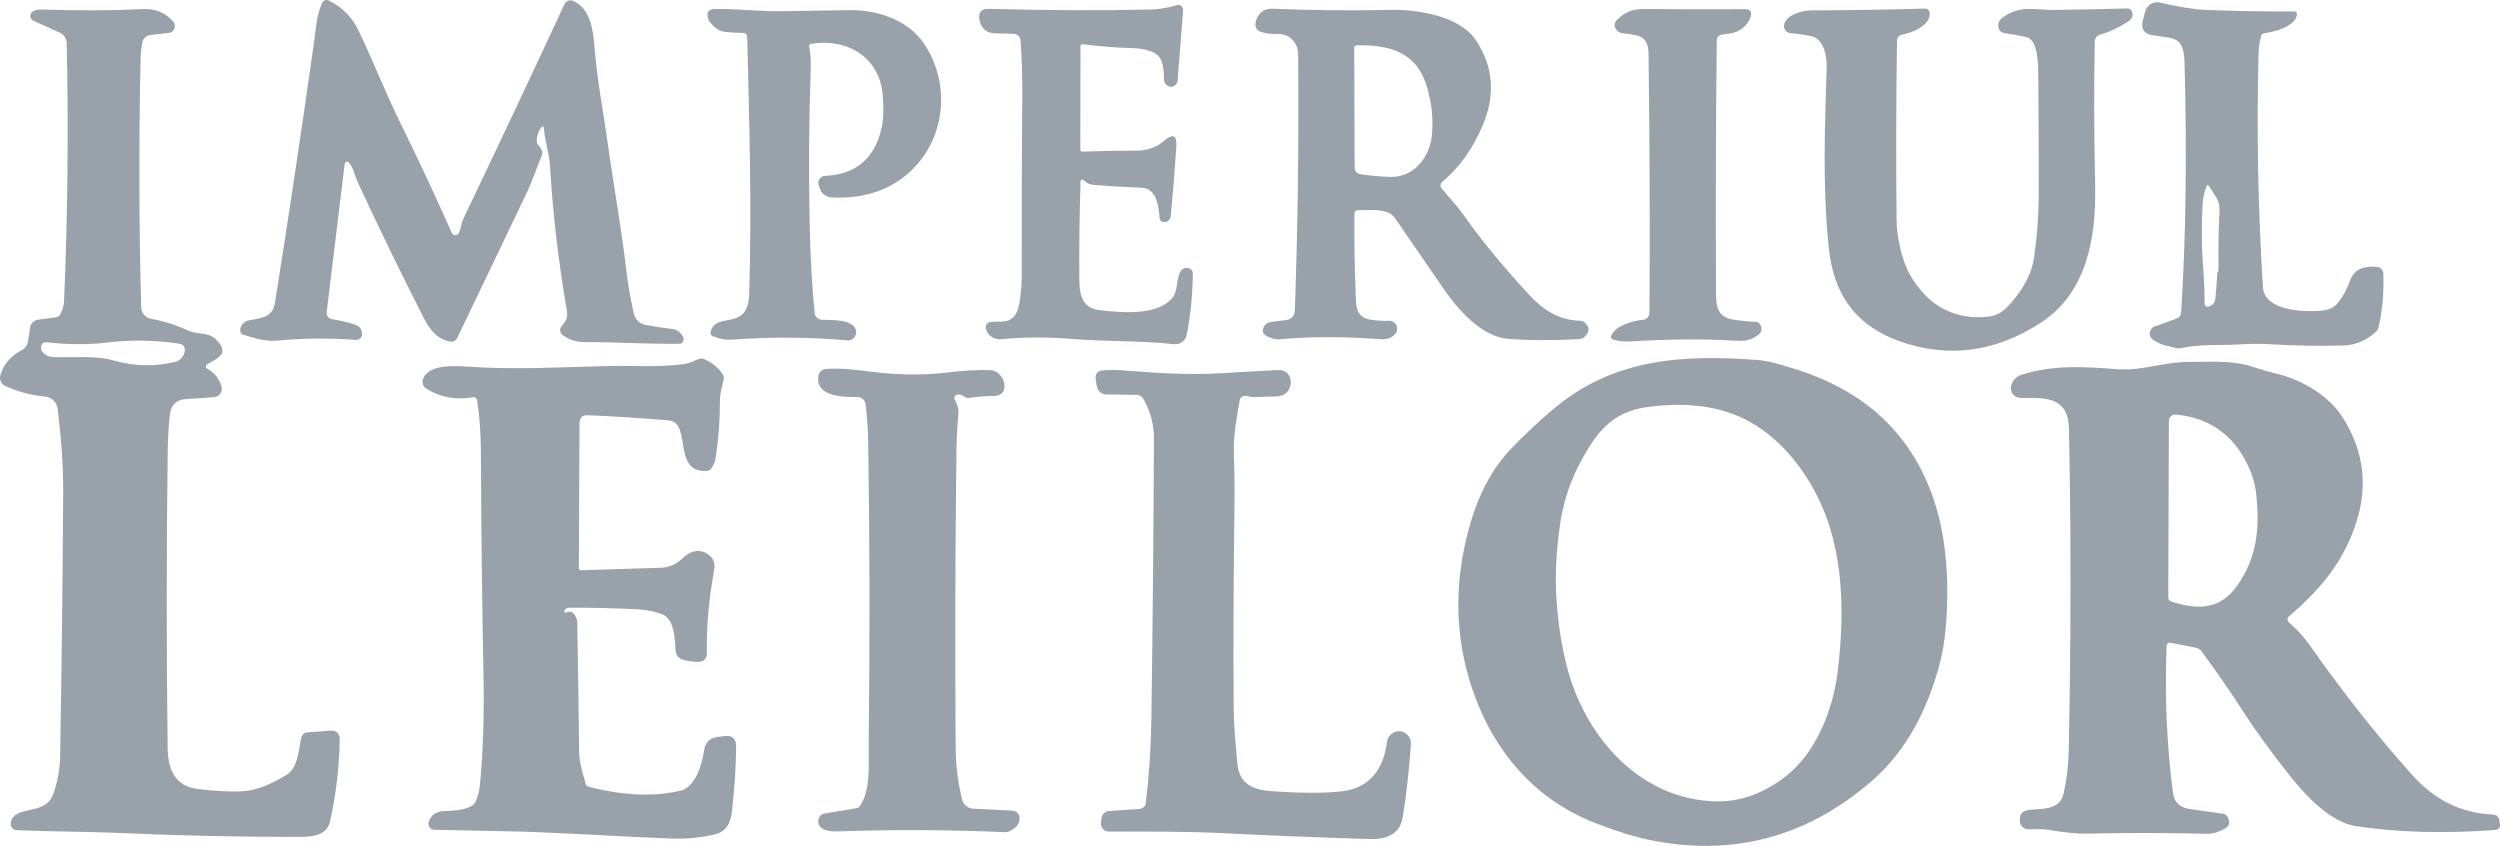
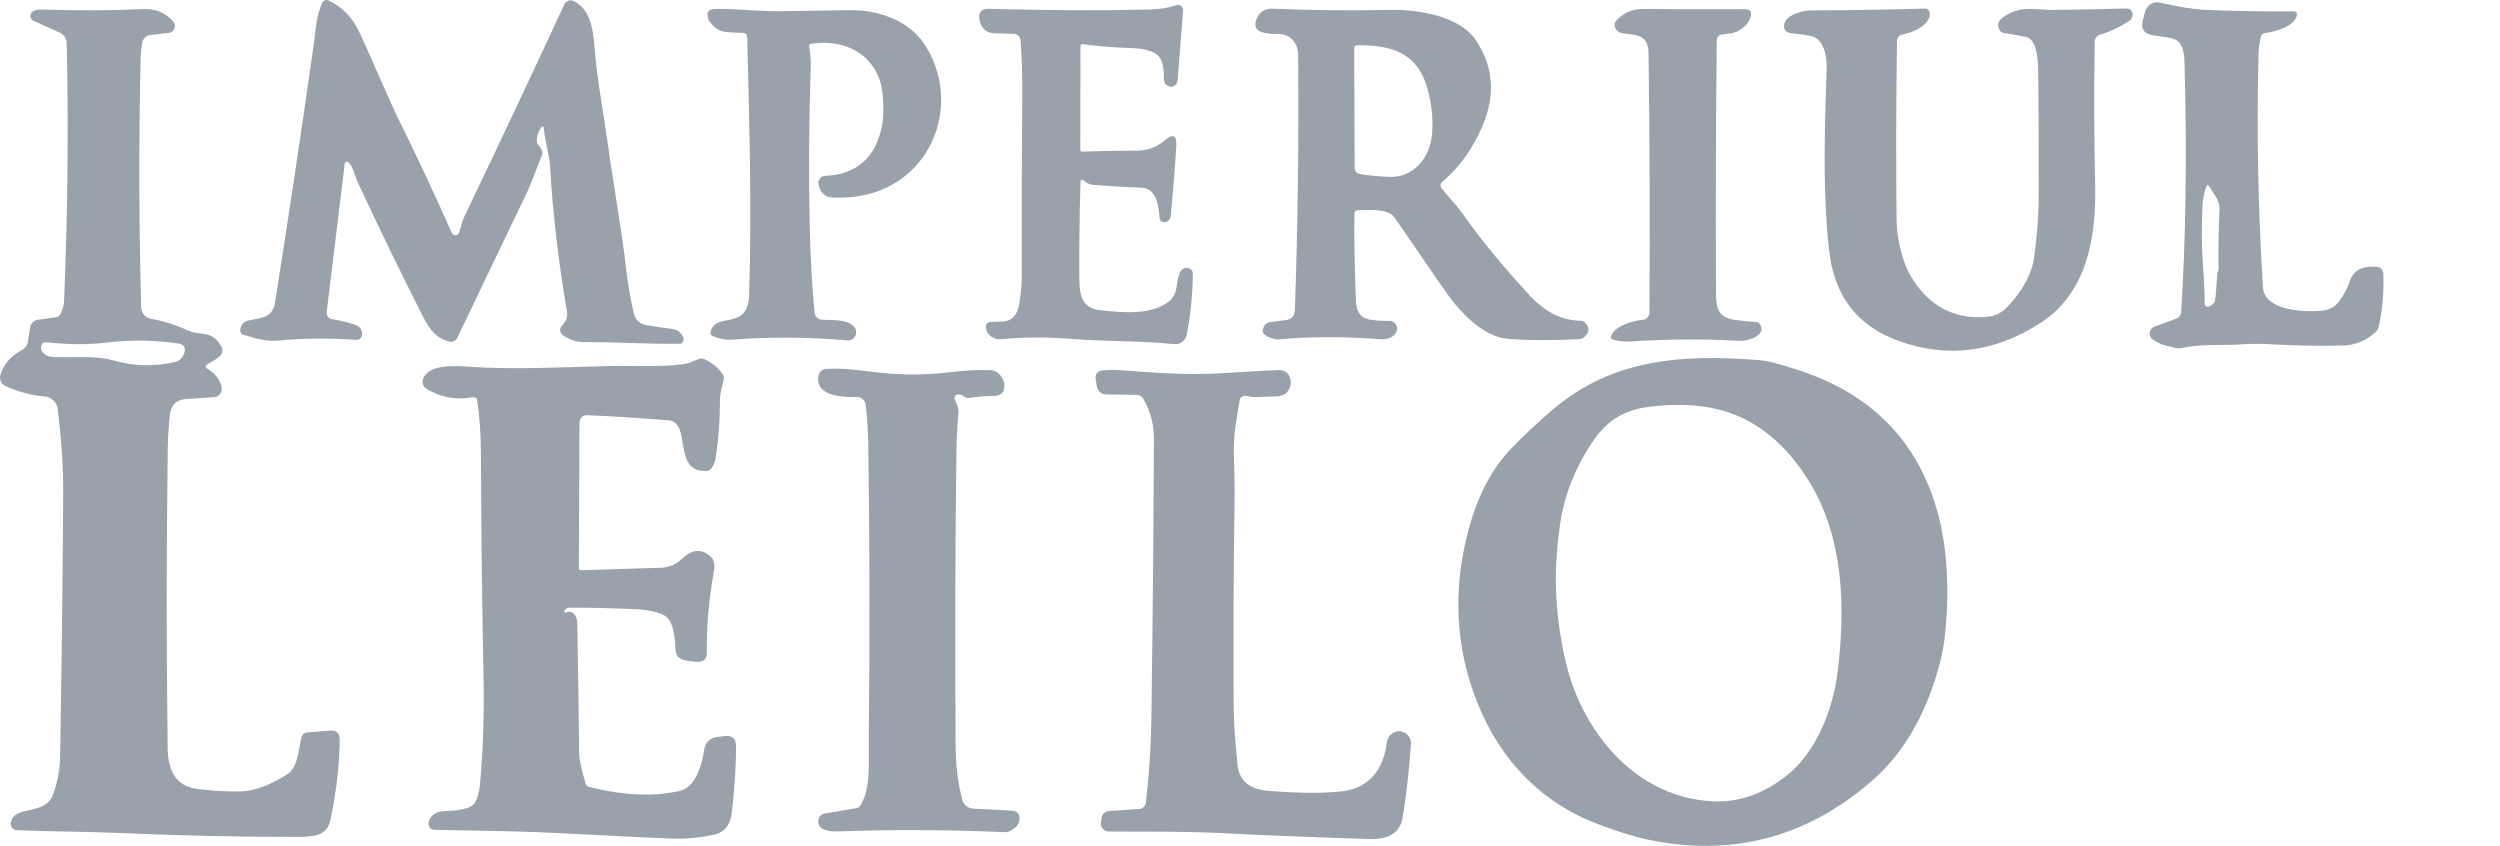
<svg xmlns="http://www.w3.org/2000/svg" width="133" height="45" viewBox="0 0 133 45" fill="none">
  <path d="M28.749 6.842C28.628 7.027 28.563 7.238 28.553 7.476C28.551 7.521 28.559 7.567 28.575 7.61C28.592 7.653 28.617 7.692 28.648 7.725C28.73 7.81 28.792 7.908 28.835 8.019C28.864 8.098 28.863 8.175 28.832 8.251C28.543 8.955 28.303 9.68 27.964 10.384C26.663 13.087 25.451 15.617 24.328 17.972C24.292 18.048 24.232 18.108 24.158 18.145C24.084 18.181 24.001 18.19 23.921 18.172C23.214 18.012 22.859 17.538 22.511 16.853C21.312 14.497 20.157 12.119 19.043 9.72C18.874 9.356 18.818 8.947 18.553 8.643C18.537 8.625 18.517 8.612 18.494 8.606C18.471 8.599 18.447 8.599 18.425 8.607C18.402 8.614 18.382 8.627 18.367 8.646C18.352 8.664 18.342 8.686 18.339 8.71L17.381 16.601C17.37 16.69 17.395 16.78 17.449 16.852C17.503 16.923 17.582 16.97 17.67 16.982C18.052 17.037 18.456 17.133 18.881 17.269C19.122 17.347 19.25 17.506 19.266 17.745C19.269 17.791 19.263 17.836 19.247 17.878C19.231 17.921 19.207 17.959 19.175 17.991C19.143 18.023 19.105 18.048 19.064 18.063C19.022 18.079 18.977 18.085 18.933 18.082C17.515 17.977 16.132 17.99 14.784 18.12C14.124 18.184 13.558 17.987 12.947 17.81C12.854 17.784 12.8 17.721 12.785 17.623C12.746 17.346 12.957 17.11 13.217 17.05C13.818 16.913 14.494 16.938 14.624 16.125C15.318 11.784 16.009 7.174 16.699 2.296C16.809 1.528 16.819 0.884 17.131 0.164C17.145 0.13 17.166 0.1 17.192 0.075C17.218 0.05 17.248 0.03 17.282 0.017C17.316 0.004 17.352 -0.001 17.387 0C17.423 0.002 17.459 0.011 17.491 0.027C18.205 0.379 18.734 0.914 19.078 1.633C19.85 3.246 20.529 4.982 21.326 6.595C22.238 8.443 23.142 10.374 24.036 12.389C24.053 12.427 24.081 12.459 24.116 12.481C24.152 12.503 24.192 12.514 24.234 12.512C24.275 12.511 24.315 12.497 24.349 12.473C24.382 12.449 24.408 12.415 24.423 12.376C24.521 12.112 24.548 11.848 24.671 11.591C26.571 7.619 28.355 3.832 30.024 0.231C30.065 0.143 30.137 0.075 30.227 0.042C30.317 0.008 30.415 0.012 30.502 0.051C31.419 0.47 31.554 1.595 31.63 2.52C31.773 4.311 32.101 5.952 32.337 7.663C32.638 9.852 33.05 12.05 33.303 14.254C33.391 15.022 33.525 15.81 33.705 16.618C33.79 17.002 34.011 17.227 34.367 17.292C34.813 17.371 35.279 17.441 35.765 17.501C36.02 17.533 36.21 17.672 36.336 17.918C36.372 17.987 36.377 18.064 36.351 18.147C36.339 18.187 36.314 18.222 36.282 18.247C36.249 18.272 36.21 18.286 36.169 18.287C34.468 18.312 32.785 18.192 31.123 18.202C30.667 18.203 30.266 18.074 29.921 17.813C29.888 17.788 29.86 17.756 29.839 17.719C29.818 17.683 29.804 17.642 29.8 17.6C29.795 17.558 29.799 17.515 29.811 17.474C29.823 17.434 29.843 17.396 29.87 17.364C30.078 17.119 30.22 16.918 30.162 16.568C29.713 13.96 29.414 11.395 29.264 8.875C29.225 8.189 28.999 7.566 28.94 6.892C28.924 6.691 28.86 6.674 28.749 6.842Z" fill="#99A2AB" />
  <path d="M57.648 9.585C57.635 9.572 57.618 9.563 57.6 9.559C57.582 9.555 57.563 9.557 57.546 9.564C57.528 9.571 57.513 9.584 57.502 9.599C57.491 9.615 57.485 9.634 57.484 9.653C57.43 11.402 57.409 13.123 57.42 14.815C57.425 15.618 57.526 16.379 58.482 16.496C59.75 16.653 61.378 16.763 62.246 15.985C62.67 15.606 62.56 15.075 62.736 14.581C62.84 14.298 63.017 14.198 63.269 14.281C63.326 14.301 63.376 14.338 63.411 14.388C63.446 14.438 63.464 14.498 63.462 14.558C63.439 15.772 63.328 16.861 63.129 17.825C63.099 17.973 63.015 18.104 62.895 18.194C62.775 18.283 62.626 18.324 62.477 18.309C60.654 18.119 58.855 18.177 57.042 18.032C55.703 17.926 54.442 17.93 53.259 18.045C53.138 18.056 53.017 18.04 52.904 17.996C52.791 17.952 52.689 17.883 52.606 17.793C52.535 17.713 52.487 17.619 52.464 17.511C52.409 17.26 52.508 17.13 52.761 17.122C52.934 17.119 53.116 17.114 53.305 17.107C54.183 17.08 54.22 16.259 54.303 15.593C54.339 15.319 54.356 15.045 54.355 14.773C54.348 11.617 54.358 8.42 54.384 5.181C54.392 4.074 54.362 3.063 54.294 2.149C54.286 2.055 54.245 1.968 54.178 1.903C54.111 1.839 54.023 1.802 53.931 1.8L52.925 1.772C52.51 1.761 52.244 1.552 52.128 1.146C52.123 1.125 52.118 1.103 52.114 1.081C52.027 0.662 52.194 0.459 52.616 0.47C55.799 0.555 58.662 0.567 61.204 0.505C61.678 0.495 62.145 0.418 62.606 0.273C62.647 0.261 62.69 0.258 62.732 0.266C62.774 0.274 62.813 0.293 62.846 0.32C62.879 0.347 62.905 0.382 62.922 0.422C62.939 0.461 62.946 0.505 62.942 0.548L62.651 4.251C62.634 4.466 62.522 4.588 62.312 4.618C62.284 4.621 62.258 4.619 62.234 4.61C62.021 4.544 61.917 4.398 61.92 4.174C61.931 3.441 61.768 2.99 61.429 2.822C61.099 2.659 60.73 2.573 60.321 2.563C59.396 2.539 58.493 2.47 57.614 2.353C57.527 2.342 57.483 2.381 57.481 2.47L57.472 7.952C57.472 8.03 57.511 8.068 57.589 8.067C58.542 8.03 59.488 8.013 60.426 8.014C61.026 8.016 61.532 7.839 61.942 7.483C62.408 7.081 62.62 7.19 62.58 7.81C62.501 9.022 62.403 10.248 62.285 11.488C62.275 11.583 62.236 11.664 62.167 11.73C62.076 11.82 61.965 11.842 61.834 11.798C61.749 11.768 61.702 11.707 61.694 11.616C61.635 10.999 61.559 10.019 60.728 9.987C59.865 9.952 59.018 9.903 58.188 9.84C57.978 9.825 57.798 9.74 57.648 9.585Z" fill="#99A2AB" />
  <path d="M43.048 2.491C43.117 2.848 43.144 3.22 43.131 3.608C43.035 6.496 43.017 9.294 43.077 12.002C43.116 13.745 43.203 15.29 43.337 16.638C43.347 16.738 43.392 16.831 43.464 16.899C43.536 16.968 43.63 17.008 43.73 17.012C44.215 17.032 45.22 16.97 45.495 17.461C45.533 17.53 45.552 17.609 45.55 17.688C45.547 17.768 45.524 17.845 45.481 17.912C45.439 17.979 45.38 18.032 45.309 18.067C45.239 18.102 45.161 18.117 45.083 18.11C43.035 17.927 40.961 17.915 38.862 18.075C38.613 18.093 38.298 18.029 37.915 17.883C37.875 17.867 37.842 17.836 37.821 17.798C37.8 17.759 37.794 17.714 37.803 17.671C38.04 16.541 39.791 17.661 39.855 15.683C39.995 11.147 39.867 6.598 39.752 1.987C39.749 1.831 39.67 1.752 39.517 1.75C39.191 1.747 38.881 1.729 38.585 1.698C38.287 1.666 38.013 1.487 37.761 1.161C37.728 1.12 37.703 1.073 37.685 1.022C37.556 0.666 37.678 0.485 38.05 0.478C39.21 0.458 40.39 0.615 41.552 0.595C42.773 0.572 43.998 0.554 45.225 0.54C46.65 0.523 48.315 1.044 49.178 2.348C50.664 4.598 50.267 7.663 48.153 9.359C47.127 10.182 45.849 10.566 44.321 10.511C43.922 10.496 43.672 10.293 43.57 9.902L43.548 9.825C43.534 9.771 43.532 9.714 43.543 9.659C43.553 9.604 43.575 9.553 43.608 9.508C43.641 9.463 43.683 9.426 43.731 9.399C43.78 9.373 43.834 9.358 43.889 9.356C45.555 9.283 46.563 8.411 46.915 6.74C46.998 6.341 47.015 5.793 46.964 5.097C46.814 3.062 45.1 2.022 43.161 2.328C43.067 2.343 43.03 2.397 43.048 2.491Z" fill="#99A2AB" />
  <path d="M85.814 18.065C85.706 18.032 85.674 17.962 85.716 17.855C85.942 17.307 86.913 17.055 87.388 17.017C87.486 17.01 87.577 16.966 87.644 16.893C87.712 16.82 87.75 16.724 87.751 16.623C87.781 12.154 87.764 7.561 87.702 2.842C87.688 1.81 87.043 1.877 86.292 1.762C86.158 1.741 86.053 1.673 85.976 1.558C85.855 1.373 85.873 1.203 86.03 1.047C86.459 0.625 86.893 0.47 87.496 0.478C89.237 0.496 91.013 0.5 92.823 0.49C93.12 0.489 93.221 0.631 93.124 0.917C93.075 1.063 92.999 1.195 92.896 1.313C92.672 1.571 92.393 1.725 92.057 1.775L91.623 1.837C91.43 1.865 91.333 1.978 91.332 2.176C91.286 6.123 91.272 10.468 91.29 15.212C91.295 16.184 91.238 16.865 92.273 17.015C92.662 17.07 93.046 17.108 93.426 17.13C93.522 17.134 93.594 17.179 93.642 17.264C93.767 17.482 93.73 17.669 93.529 17.825C93.236 18.055 92.868 18.156 92.425 18.13C90.715 18.025 88.814 18.036 86.721 18.165C86.401 18.184 86.099 18.151 85.814 18.065Z" fill="#99A2AB" />
  <path d="M101.606 14.606C102.528 16.252 104.012 17.065 105.819 16.84C106.182 16.795 106.508 16.622 106.798 16.319C107.618 15.456 108.092 14.573 108.217 13.671C108.372 12.553 108.46 11.448 108.46 10.311C108.464 8.245 108.455 6.171 108.436 4.092C108.431 3.533 108.455 2.106 107.781 1.967C107.395 1.885 107.004 1.816 106.609 1.757C106.552 1.749 106.499 1.726 106.453 1.69C106.408 1.654 106.373 1.607 106.351 1.553C106.25 1.307 106.312 1.101 106.538 0.937C107.501 0.234 108.259 0.543 109.314 0.528C110.561 0.511 111.845 0.485 113.166 0.451C113.216 0.449 113.265 0.462 113.308 0.488C113.351 0.514 113.386 0.552 113.409 0.598C113.512 0.802 113.438 1.004 113.259 1.121C112.725 1.467 112.213 1.707 111.724 1.842C111.644 1.864 111.572 1.912 111.521 1.979C111.47 2.045 111.441 2.127 111.44 2.211C111.396 4.678 111.403 7.215 111.462 9.82C111.526 12.611 111.042 15.571 108.563 17.174C106.127 18.75 103.611 19.072 101.013 18.14C98.909 17.383 97.689 15.885 97.352 13.646C97.27 13.097 97.201 12.334 97.146 11.356C96.999 8.775 97.102 6.134 97.178 3.57C97.195 2.997 97.026 2.054 96.339 1.917C95.979 1.844 95.612 1.791 95.238 1.76C95.187 1.755 95.137 1.74 95.092 1.714C95.047 1.689 95.008 1.654 94.977 1.612C94.947 1.57 94.925 1.522 94.913 1.471C94.902 1.42 94.902 1.367 94.912 1.316C95.022 0.78 95.89 0.555 96.349 0.553C98.494 0.544 100.512 0.512 102.403 0.456C102.465 0.453 102.526 0.475 102.573 0.516C102.621 0.557 102.651 0.615 102.658 0.677C102.744 1.353 101.673 1.76 101.199 1.84C101.122 1.852 101.051 1.892 101 1.952C100.949 2.012 100.921 2.089 100.92 2.169C100.872 5.522 100.865 8.699 100.898 11.7C100.907 12.596 101.167 13.823 101.606 14.606Z" fill="#99A2AB" />
  <path fill-rule="evenodd" clip-rule="evenodd" d="M72.121 15.568C72.062 14.055 72.04 12.661 72.055 11.384C72.056 11.249 72.124 11.182 72.256 11.182C72.337 11.182 72.43 11.179 72.532 11.177C73.091 11.161 73.892 11.138 74.191 11.573C75.077 12.857 75.954 14.132 76.822 15.399C77.585 16.509 78.857 17.918 80.216 18.025C81.3 18.111 82.569 18.117 84.024 18.042C84.122 18.037 84.216 17.998 84.289 17.93C84.572 17.666 84.582 17.411 84.318 17.167C84.249 17.101 84.158 17.064 84.063 17.062C83.097 17.046 82.217 16.611 81.422 15.758C80.015 14.247 78.829 12.808 77.864 11.441C77.637 11.119 77.383 10.827 77.129 10.535C76.98 10.363 76.831 10.192 76.687 10.014C76.668 9.991 76.653 9.964 76.644 9.934C76.639 9.918 76.636 9.901 76.635 9.884C76.633 9.871 76.634 9.857 76.635 9.844C76.638 9.814 76.646 9.784 76.66 9.757C76.674 9.731 76.693 9.707 76.716 9.688C77.643 8.906 78.366 7.898 78.884 6.663C79.573 5.025 79.444 3.509 78.499 2.114C77.634 0.837 75.378 0.495 73.982 0.525C71.839 0.57 69.745 0.549 67.7 0.463C67.312 0.446 67.034 0.615 66.866 0.969C66.832 1.041 66.809 1.116 66.797 1.194C66.755 1.456 66.859 1.628 67.111 1.707C67.352 1.782 67.615 1.815 67.901 1.807C68.22 1.797 68.473 1.87 68.661 2.027C68.924 2.248 69.057 2.541 69.061 2.907C69.1 7.567 69.042 12.093 68.887 16.484C68.875 16.808 68.712 16.99 68.396 17.03L67.629 17.127C67.385 17.157 67.236 17.295 67.182 17.541C67.133 17.764 67.359 17.932 67.859 18.045C67.911 18.056 67.964 18.06 68.016 18.055C69.638 17.902 71.448 17.898 73.445 18.045C73.795 18.07 74.059 17.971 74.237 17.748C74.287 17.686 74.317 17.611 74.326 17.532C74.335 17.453 74.321 17.373 74.286 17.302C74.252 17.231 74.198 17.171 74.131 17.13C74.064 17.088 73.987 17.068 73.909 17.07C73.58 17.078 73.251 17.058 72.923 17.01C72.155 16.895 72.14 16.3 72.125 15.718C72.124 15.668 72.123 15.618 72.121 15.568ZM75.929 4.673C75.397 2.817 74.039 2.388 72.212 2.408C72.101 2.41 72.045 2.467 72.045 2.58L72.067 8.905C72.069 9.113 72.17 9.232 72.371 9.264C72.857 9.34 73.376 9.389 73.928 9.411C75.169 9.463 76.025 8.426 76.165 7.289C76.266 6.451 76.188 5.579 75.929 4.673Z" fill="#99A2AB" />
  <path fill-rule="evenodd" clip-rule="evenodd" d="M114.522 18.06C114.782 18.251 115.093 18.377 115.456 18.439C115.496 18.446 115.54 18.459 115.589 18.473C115.721 18.511 115.883 18.558 116.042 18.521C116.76 18.363 117.426 18.358 118.106 18.353C118.468 18.35 118.835 18.348 119.216 18.322C119.724 18.285 120.232 18.282 120.738 18.312C122.059 18.39 123.353 18.414 124.62 18.384C125.304 18.369 125.899 18.12 126.408 17.638C126.473 17.575 126.517 17.5 126.538 17.411C126.741 16.545 126.826 15.595 126.795 14.561C126.793 14.469 126.758 14.382 126.697 14.315C126.635 14.248 126.551 14.207 126.462 14.199C125.873 14.142 125.265 14.254 125.032 14.905C124.859 15.396 124.625 15.814 124.331 16.159C124.149 16.374 123.861 16.498 123.465 16.531C122.396 16.621 120.466 16.481 120.39 15.284C120.13 11.204 120.051 7.09 120.152 2.942C120.16 2.578 120.206 2.239 120.29 1.924C120.314 1.83 120.374 1.776 120.469 1.765C120.964 1.702 122.038 1.438 122.188 0.84C122.225 0.683 122.165 0.605 122.006 0.605C120.373 0.618 118.792 0.59 117.264 0.52C116.673 0.494 115.887 0.366 114.905 0.136C114.737 0.098 114.561 0.127 114.414 0.218C114.268 0.31 114.161 0.455 114.117 0.625L114 1.084C113.885 1.531 114.052 1.794 114.5 1.872C114.677 1.903 114.839 1.924 114.988 1.943C115.786 2.047 116.183 2.099 116.217 3.341C116.349 8.226 116.289 12.644 116.038 16.596C116.026 16.775 115.938 16.895 115.773 16.955L114.618 17.374C114.552 17.398 114.493 17.44 114.449 17.495C114.405 17.55 114.376 17.617 114.366 17.688C114.357 17.758 114.366 17.83 114.393 17.896C114.421 17.961 114.465 18.018 114.522 18.06ZM117.857 15.895C117.9 15.466 117.934 15.001 117.96 14.501C118.006 14.441 118.028 14.371 118.026 14.291C118.008 13.271 118.025 12.235 118.078 11.184C118.098 10.781 117.912 10.501 117.716 10.206C117.656 10.116 117.595 10.024 117.538 9.927C117.471 9.813 117.415 9.818 117.369 9.942C117.258 10.25 117.193 10.579 117.175 10.93C117.117 12.107 117.127 13.208 117.207 14.234C117.258 14.876 117.284 15.513 117.286 16.145C117.286 16.174 117.293 16.203 117.307 16.228C117.321 16.254 117.341 16.276 117.366 16.291C117.39 16.307 117.417 16.316 117.446 16.318C117.474 16.32 117.503 16.314 117.528 16.302L117.595 16.272C117.752 16.197 117.839 16.071 117.857 15.895Z" fill="#99A2AB" />
  <path fill-rule="evenodd" clip-rule="evenodd" d="M10.963 19.447C10.972 19.429 10.986 19.413 11.002 19.401C11.083 19.345 11.177 19.291 11.272 19.238C11.662 19.018 12.071 18.787 11.657 18.242C11.341 17.824 11.023 17.785 10.669 17.742C10.454 17.716 10.226 17.688 9.977 17.573C9.336 17.277 8.692 17.075 8.045 16.965C7.899 16.94 7.765 16.865 7.668 16.751C7.57 16.638 7.515 16.494 7.51 16.344C7.394 12.021 7.384 7.625 7.478 3.156C7.485 2.864 7.515 2.568 7.569 2.269C7.588 2.163 7.64 2.067 7.717 1.993C7.794 1.92 7.892 1.874 7.996 1.862L8.982 1.752C9.049 1.745 9.112 1.719 9.165 1.676C9.218 1.634 9.259 1.578 9.282 1.514C9.305 1.45 9.311 1.38 9.298 1.313C9.284 1.246 9.253 1.184 9.207 1.134C8.787 0.667 8.253 0.45 7.604 0.483C6.06 0.563 4.252 0.57 2.179 0.505C2.019 0.5 1.878 0.532 1.757 0.6C1.712 0.625 1.675 0.663 1.65 0.709C1.624 0.754 1.612 0.806 1.614 0.858C1.616 0.911 1.633 0.961 1.661 1.005C1.69 1.048 1.73 1.082 1.777 1.104L3.177 1.737C3.285 1.786 3.377 1.865 3.443 1.965C3.508 2.065 3.545 2.183 3.548 2.303C3.649 6.811 3.603 11.374 3.41 15.992C3.399 16.263 3.328 16.512 3.197 16.738C3.151 16.816 3.083 16.862 2.993 16.875L2.008 17.012C1.907 17.027 1.813 17.073 1.741 17.146C1.668 17.218 1.621 17.312 1.605 17.414L1.485 18.179C1.471 18.271 1.435 18.359 1.382 18.435C1.328 18.51 1.258 18.573 1.176 18.616C0.56 18.942 0.173 19.395 0.016 19.975C-0.013 20.085 -0.003 20.201 0.046 20.304C0.094 20.407 0.176 20.488 0.279 20.534C0.969 20.846 1.676 21.034 2.4 21.097C2.568 21.112 2.726 21.185 2.847 21.304C2.969 21.423 3.046 21.581 3.067 21.751C3.251 23.227 3.371 24.768 3.361 26.225C3.337 30.605 3.283 35.278 3.199 40.243C3.188 40.901 3.069 41.562 2.841 42.225C2.622 42.865 2.067 42.987 1.558 43.098C1.099 43.198 0.678 43.29 0.576 43.747C0.564 43.796 0.564 43.846 0.574 43.896C0.585 43.945 0.605 43.991 0.635 44.031C0.665 44.071 0.704 44.104 0.748 44.127C0.792 44.151 0.84 44.163 0.889 44.166C1.814 44.205 2.72 44.222 3.631 44.24C4.56 44.258 5.493 44.276 6.453 44.318C9.654 44.459 12.743 44.527 15.72 44.522L15.785 44.522C16.5 44.523 17.379 44.524 17.562 43.684C17.882 42.223 18.053 40.784 18.074 39.367C18.079 39.01 17.906 38.844 17.555 38.871L16.341 38.963C16.269 38.968 16.2 38.997 16.145 39.044C16.09 39.091 16.051 39.154 16.034 39.225C16.002 39.358 15.976 39.511 15.948 39.672C15.852 40.235 15.738 40.903 15.284 41.19C14.395 41.752 13.605 42.054 12.915 42.096C12.3 42.13 11.498 42.09 10.509 41.973C9.298 41.831 8.935 40.899 8.92 39.801C8.852 34.523 8.853 29.217 8.925 23.885C8.933 23.314 8.969 22.72 9.031 22.105C9.088 21.548 9.378 21.256 9.901 21.229C10.405 21.203 10.909 21.167 11.414 21.122C11.476 21.117 11.536 21.098 11.589 21.066C11.643 21.034 11.69 20.991 11.725 20.939C11.761 20.888 11.785 20.829 11.796 20.766C11.807 20.704 11.805 20.64 11.789 20.578C11.683 20.166 11.424 19.842 11.012 19.606C10.994 19.596 10.979 19.582 10.969 19.564C10.958 19.547 10.952 19.527 10.951 19.506C10.95 19.486 10.954 19.465 10.963 19.447ZM9.347 19.247C9.61 19.184 9.825 18.883 9.835 18.623C9.838 18.543 9.812 18.463 9.761 18.401C9.711 18.339 9.639 18.298 9.56 18.287C8.259 18.089 6.969 18.068 5.688 18.224C4.716 18.342 3.656 18.338 2.51 18.212C2.298 18.189 2.188 18.286 2.182 18.504C2.18 18.575 2.2 18.639 2.241 18.696C2.375 18.875 2.553 18.973 2.775 18.987C3.125 19.009 3.494 19.005 3.868 19C4.61 18.992 5.372 18.983 6.044 19.177C7.134 19.491 8.235 19.515 9.347 19.247Z" fill="#99A2AB" />
  <path d="M30.12 32.587C30.342 32.48 30.518 32.563 30.647 32.836C30.687 32.92 30.709 33.012 30.711 33.108C30.753 35.449 30.786 37.736 30.809 39.971C30.814 40.597 31.005 41.115 31.159 41.699C31.182 41.782 31.235 41.835 31.316 41.856C33.165 42.328 34.791 42.398 36.194 42.066C37.003 41.876 37.356 40.652 37.454 39.931C37.513 39.5 37.754 39.258 38.178 39.205L38.538 39.158C38.957 39.106 39.164 39.295 39.161 39.724C39.154 40.786 39.079 41.949 38.935 43.21C38.86 43.879 38.554 44.274 38.016 44.395C37.264 44.566 36.517 44.639 35.777 44.612C32.685 44.502 29.749 44.273 26.738 44.218C25.532 44.196 24.332 44.172 23.138 44.146C22.922 44.142 22.808 44.032 22.795 43.814C22.793 43.779 22.797 43.746 22.807 43.714C22.928 43.348 23.216 43.16 23.67 43.148C24.602 43.126 25.142 42.966 25.289 42.667C25.418 42.406 25.499 42.102 25.532 41.756C25.7 39.961 25.764 38.031 25.723 35.968C25.646 32.101 25.6 28.166 25.586 24.165C25.581 23.099 25.514 22.142 25.384 21.294C25.38 21.268 25.371 21.243 25.357 21.221C25.344 21.199 25.326 21.179 25.305 21.164C25.284 21.149 25.26 21.139 25.235 21.133C25.21 21.128 25.184 21.127 25.159 21.132C24.253 21.295 23.427 21.144 22.68 20.678C22.598 20.627 22.535 20.549 22.503 20.458C22.47 20.366 22.47 20.266 22.501 20.174C22.768 19.384 24.141 19.454 24.867 19.506C27.341 19.678 29.877 19.536 32.287 19.474C33.641 19.439 35.005 19.551 36.361 19.372C36.679 19.329 36.89 19.207 37.182 19.095C37.272 19.06 37.361 19.061 37.449 19.1C37.879 19.284 38.213 19.556 38.45 19.915C38.507 20.002 38.523 20.096 38.499 20.2C38.408 20.581 38.298 20.94 38.3 21.342C38.303 22.352 38.227 23.361 38.072 24.367C38.039 24.578 37.959 24.768 37.829 24.938C37.776 25.009 37.703 25.047 37.614 25.052C35.733 25.185 36.834 22.464 35.561 22.362C34.051 22.239 32.623 22.148 31.277 22.09C30.98 22.076 30.83 22.222 30.828 22.526L30.794 30.222C30.794 30.3 30.832 30.339 30.909 30.337C32.39 30.296 33.806 30.251 35.157 30.205C35.591 30.19 35.971 30.026 36.297 29.714C36.728 29.3 37.238 29.137 37.746 29.552C37.97 29.734 38.052 29.994 37.991 30.329C37.705 31.932 37.577 33.386 37.606 34.691C37.614 35.054 37.441 35.227 37.086 35.212C36.851 35.201 36.62 35.169 36.395 35.115C36.105 35.045 35.953 34.859 35.936 34.557C35.907 33.973 35.87 32.946 35.245 32.689C34.856 32.531 34.423 32.44 33.948 32.417C32.71 32.354 31.487 32.325 30.279 32.33C30.228 32.33 30.177 32.344 30.132 32.373C30.087 32.401 30.05 32.441 30.024 32.489C30.008 32.517 30.016 32.547 30.049 32.577C30.058 32.585 30.07 32.591 30.083 32.593C30.095 32.594 30.108 32.592 30.12 32.587Z" fill="#99A2AB" />
  <path d="M50.792 21.252C50.902 21.499 51.015 21.698 50.988 21.985C50.926 22.653 50.891 23.332 50.883 24.02C50.817 29.269 50.803 34.517 50.841 39.766C50.848 40.706 50.959 41.612 51.184 42.529C51.217 42.664 51.291 42.785 51.397 42.873C51.502 42.962 51.633 43.014 51.77 43.021L53.813 43.123C54.119 43.14 54.26 43.303 54.237 43.612C54.219 43.841 54.061 44.036 53.764 44.195C53.663 44.249 53.549 44.275 53.435 44.27C50.414 44.141 47.472 44.127 44.61 44.23C44.208 44.245 43.445 44.21 43.543 43.599C43.556 43.52 43.593 43.447 43.649 43.39C43.705 43.333 43.777 43.296 43.855 43.283L45.559 42.996C45.644 42.981 45.711 42.937 45.76 42.864C46.329 41.983 46.204 40.769 46.218 39.38C46.277 33.772 46.267 28.492 46.189 23.541C46.178 22.868 46.132 22.197 46.052 21.529C46.038 21.415 45.984 21.31 45.9 21.235C45.815 21.159 45.706 21.118 45.593 21.12C44.907 21.132 43.42 21.112 43.531 20.067C43.559 19.791 43.709 19.644 43.982 19.626C45.098 19.551 46.164 19.788 47.273 19.87C48.37 19.952 49.401 19.935 50.365 19.82C51.281 19.711 52.042 19.667 52.651 19.688C52.969 19.698 53.211 19.875 53.374 20.219C53.395 20.261 53.409 20.305 53.416 20.352C53.499 20.825 53.304 21.064 52.832 21.067C52.417 21.069 51.995 21.103 51.567 21.169C51.46 21.184 51.365 21.158 51.28 21.09C51.17 20.998 51.048 20.968 50.914 21C50.888 21.006 50.864 21.017 50.843 21.034C50.822 21.05 50.805 21.072 50.793 21.096C50.782 21.12 50.775 21.147 50.775 21.174C50.775 21.201 50.781 21.227 50.792 21.252Z" fill="#99A2AB" />
  <path d="M60.615 43.036C60.702 43.03 60.783 42.994 60.846 42.934C60.909 42.874 60.949 42.793 60.959 42.707C61.134 41.228 61.232 39.745 61.253 38.258C61.325 33.103 61.37 28.126 61.388 23.324C61.389 22.574 61.202 21.873 60.826 21.219C60.79 21.156 60.737 21.102 60.675 21.065C60.612 21.028 60.541 21.008 60.468 21.007L58.896 20.985C58.574 20.982 58.389 20.817 58.34 20.491L58.293 20.189C58.249 19.9 58.371 19.74 58.658 19.708C58.977 19.675 59.301 19.671 59.63 19.696C61.395 19.828 63.161 19.97 65.022 19.853C66.029 19.791 67.007 19.736 67.955 19.688C68.375 19.667 68.614 19.867 68.673 20.289C68.678 20.317 68.678 20.345 68.673 20.372C68.616 20.835 68.357 21.075 67.896 21.09L66.704 21.125C66.606 21.128 66.511 21.115 66.42 21.085C66.284 21.04 66.165 21.048 66.064 21.11C66.007 21.146 65.972 21.198 65.959 21.264C65.79 22.207 65.611 23.162 65.642 24.122C65.678 25.165 65.689 26.136 65.674 27.035C65.624 30.575 65.61 34.102 65.632 37.617C65.64 38.647 65.736 39.632 65.831 40.647C65.924 41.652 66.611 42.008 67.523 42.078C69.202 42.206 70.514 42.209 71.459 42.088C72.859 41.906 73.605 40.906 73.774 39.527C73.833 39.033 74.333 38.729 74.764 39.001C74.862 39.062 74.941 39.15 74.994 39.254C75.046 39.358 75.069 39.475 75.061 39.592C74.958 41.058 74.811 42.363 74.62 43.507C74.465 44.427 73.693 44.662 72.876 44.637C70.096 44.552 67.512 44.449 65.125 44.328C63.085 44.223 60.971 44.245 58.982 44.238C58.924 44.238 58.866 44.225 58.813 44.201C58.76 44.177 58.712 44.141 58.673 44.097C58.634 44.053 58.605 44.001 58.587 43.944C58.569 43.888 58.564 43.828 58.57 43.769L58.595 43.542C58.605 43.438 58.652 43.341 58.726 43.269C58.8 43.196 58.897 43.153 58.999 43.145L60.615 43.036Z" fill="#99A2AB" />
  <path fill-rule="evenodd" clip-rule="evenodd" d="M99.524 41.597C100.914 40.403 101.975 38.819 102.707 36.843C103.103 35.775 103.352 34.806 103.455 33.938C103.701 31.866 103.652 29.372 103.107 27.349C102.053 23.434 99.49 20.854 95.419 19.608C95.346 19.586 95.272 19.563 95.198 19.54C94.644 19.368 94.089 19.196 93.509 19.152C89.478 18.848 85.785 19.075 82.592 21.8C81.804 22.474 81.074 23.16 80.402 23.858C79.407 24.895 78.668 26.264 78.188 27.963C77.334 30.982 77.384 33.891 78.337 36.689C79.475 40.026 81.702 42.577 84.946 43.819C86.023 44.23 86.932 44.513 87.673 44.669C92.106 45.597 96.057 44.573 99.524 41.597ZM97.756 35.798C98.183 32.347 98.09 28.694 96.314 25.728C95.392 24.187 94.272 23.067 92.953 22.367C91.53 21.613 89.77 21.375 87.671 21.651C86.312 21.828 85.417 22.446 84.666 23.589C83.777 24.939 83.223 26.356 83.004 27.841C82.791 29.289 82.724 30.612 82.8 31.811C82.882 33.104 83.067 34.316 83.355 35.444C84.294 39.133 87.148 42.442 91.118 42.629C92.523 42.694 93.846 42.228 95.088 41.23C96.599 40.018 97.509 37.786 97.756 35.798Z" fill="#99A2AB" />
-   <path fill-rule="evenodd" clip-rule="evenodd" d="M122.874 34.32C122.551 33.861 122.171 33.462 121.763 33.098C121.743 33.08 121.726 33.057 121.715 33.032C121.703 33.006 121.697 32.978 121.697 32.951C121.697 32.923 121.703 32.895 121.715 32.87C121.721 32.856 121.728 32.843 121.737 32.832C121.745 32.821 121.754 32.812 121.763 32.803C123.428 31.364 124.684 29.913 125.368 27.746C125.986 25.792 125.737 23.94 124.62 22.19C123.885 21.035 122.43 20.2 121.17 19.895C120.719 19.787 120.271 19.657 119.826 19.506C118.969 19.218 117.943 19.234 117.002 19.248C116.802 19.251 116.605 19.254 116.415 19.254C115.823 19.253 115.263 19.354 114.702 19.455C114.025 19.576 113.347 19.698 112.612 19.641C110.861 19.504 109.269 19.401 107.548 19.933C106.844 20.147 106.719 21.202 107.617 21.177C108.889 21.145 110.035 21.15 110.069 22.816C110.18 28.166 110.177 33.865 110.059 39.913C110.044 40.67 109.954 41.431 109.789 42.195C109.62 42.978 108.911 43.021 108.273 43.06C108.171 43.066 108.071 43.072 107.975 43.081C107.573 43.119 107.401 43.337 107.46 43.734C107.475 43.842 107.529 43.94 107.61 44.011C107.692 44.083 107.796 44.121 107.904 44.121C107.988 44.12 108.072 44.118 108.156 44.116C108.446 44.109 108.734 44.103 109.019 44.153C109.85 44.298 110.525 44.363 111.045 44.35C113.046 44.302 115.167 44.304 117.408 44.358C117.742 44.365 118.07 44.245 118.355 44.091C118.618 43.948 118.665 43.733 118.497 43.447C118.471 43.404 118.436 43.367 118.394 43.338C118.352 43.31 118.304 43.292 118.254 43.285C117.672 43.209 117.081 43.126 116.479 43.036C115.996 42.964 115.672 42.714 115.604 42.185C115.275 39.7 115.161 37.091 115.263 34.36C115.264 34.334 115.271 34.309 115.282 34.287C115.294 34.264 115.31 34.244 115.329 34.229C115.349 34.213 115.371 34.202 115.395 34.196C115.419 34.19 115.444 34.19 115.469 34.195L116.822 34.459C116.942 34.484 117.049 34.552 117.121 34.651C117.929 35.747 118.665 36.809 119.328 37.836C120.098 39.031 120.964 40.193 121.827 41.278C122.668 42.335 123.978 43.749 125.356 43.954C127.579 44.286 130.049 44.353 132.764 44.153C132.802 44.151 132.839 44.139 132.872 44.12C132.905 44.102 132.933 44.075 132.955 44.044C132.976 44.012 132.991 43.976 132.997 43.938C133.003 43.9 133 43.861 132.99 43.824C132.98 43.787 132.974 43.752 132.972 43.717C132.961 43.469 132.833 43.34 132.59 43.33C130.945 43.259 129.532 42.565 128.35 41.25C126.524 39.22 124.699 36.91 122.874 34.32ZM120.04 26.359C119.989 25.814 119.834 25.271 119.574 24.731C118.797 23.115 117.523 22.223 115.751 22.055C115.704 22.051 115.658 22.056 115.614 22.072C115.57 22.087 115.529 22.111 115.495 22.143C115.46 22.175 115.433 22.213 115.414 22.257C115.395 22.3 115.385 22.347 115.385 22.394L115.351 31.776C115.351 31.891 115.405 31.965 115.513 32C116.859 32.434 118.093 32.492 119.034 31.135C120.089 29.619 120.209 28.122 120.04 26.359Z" fill="#99A2AB" />
</svg>